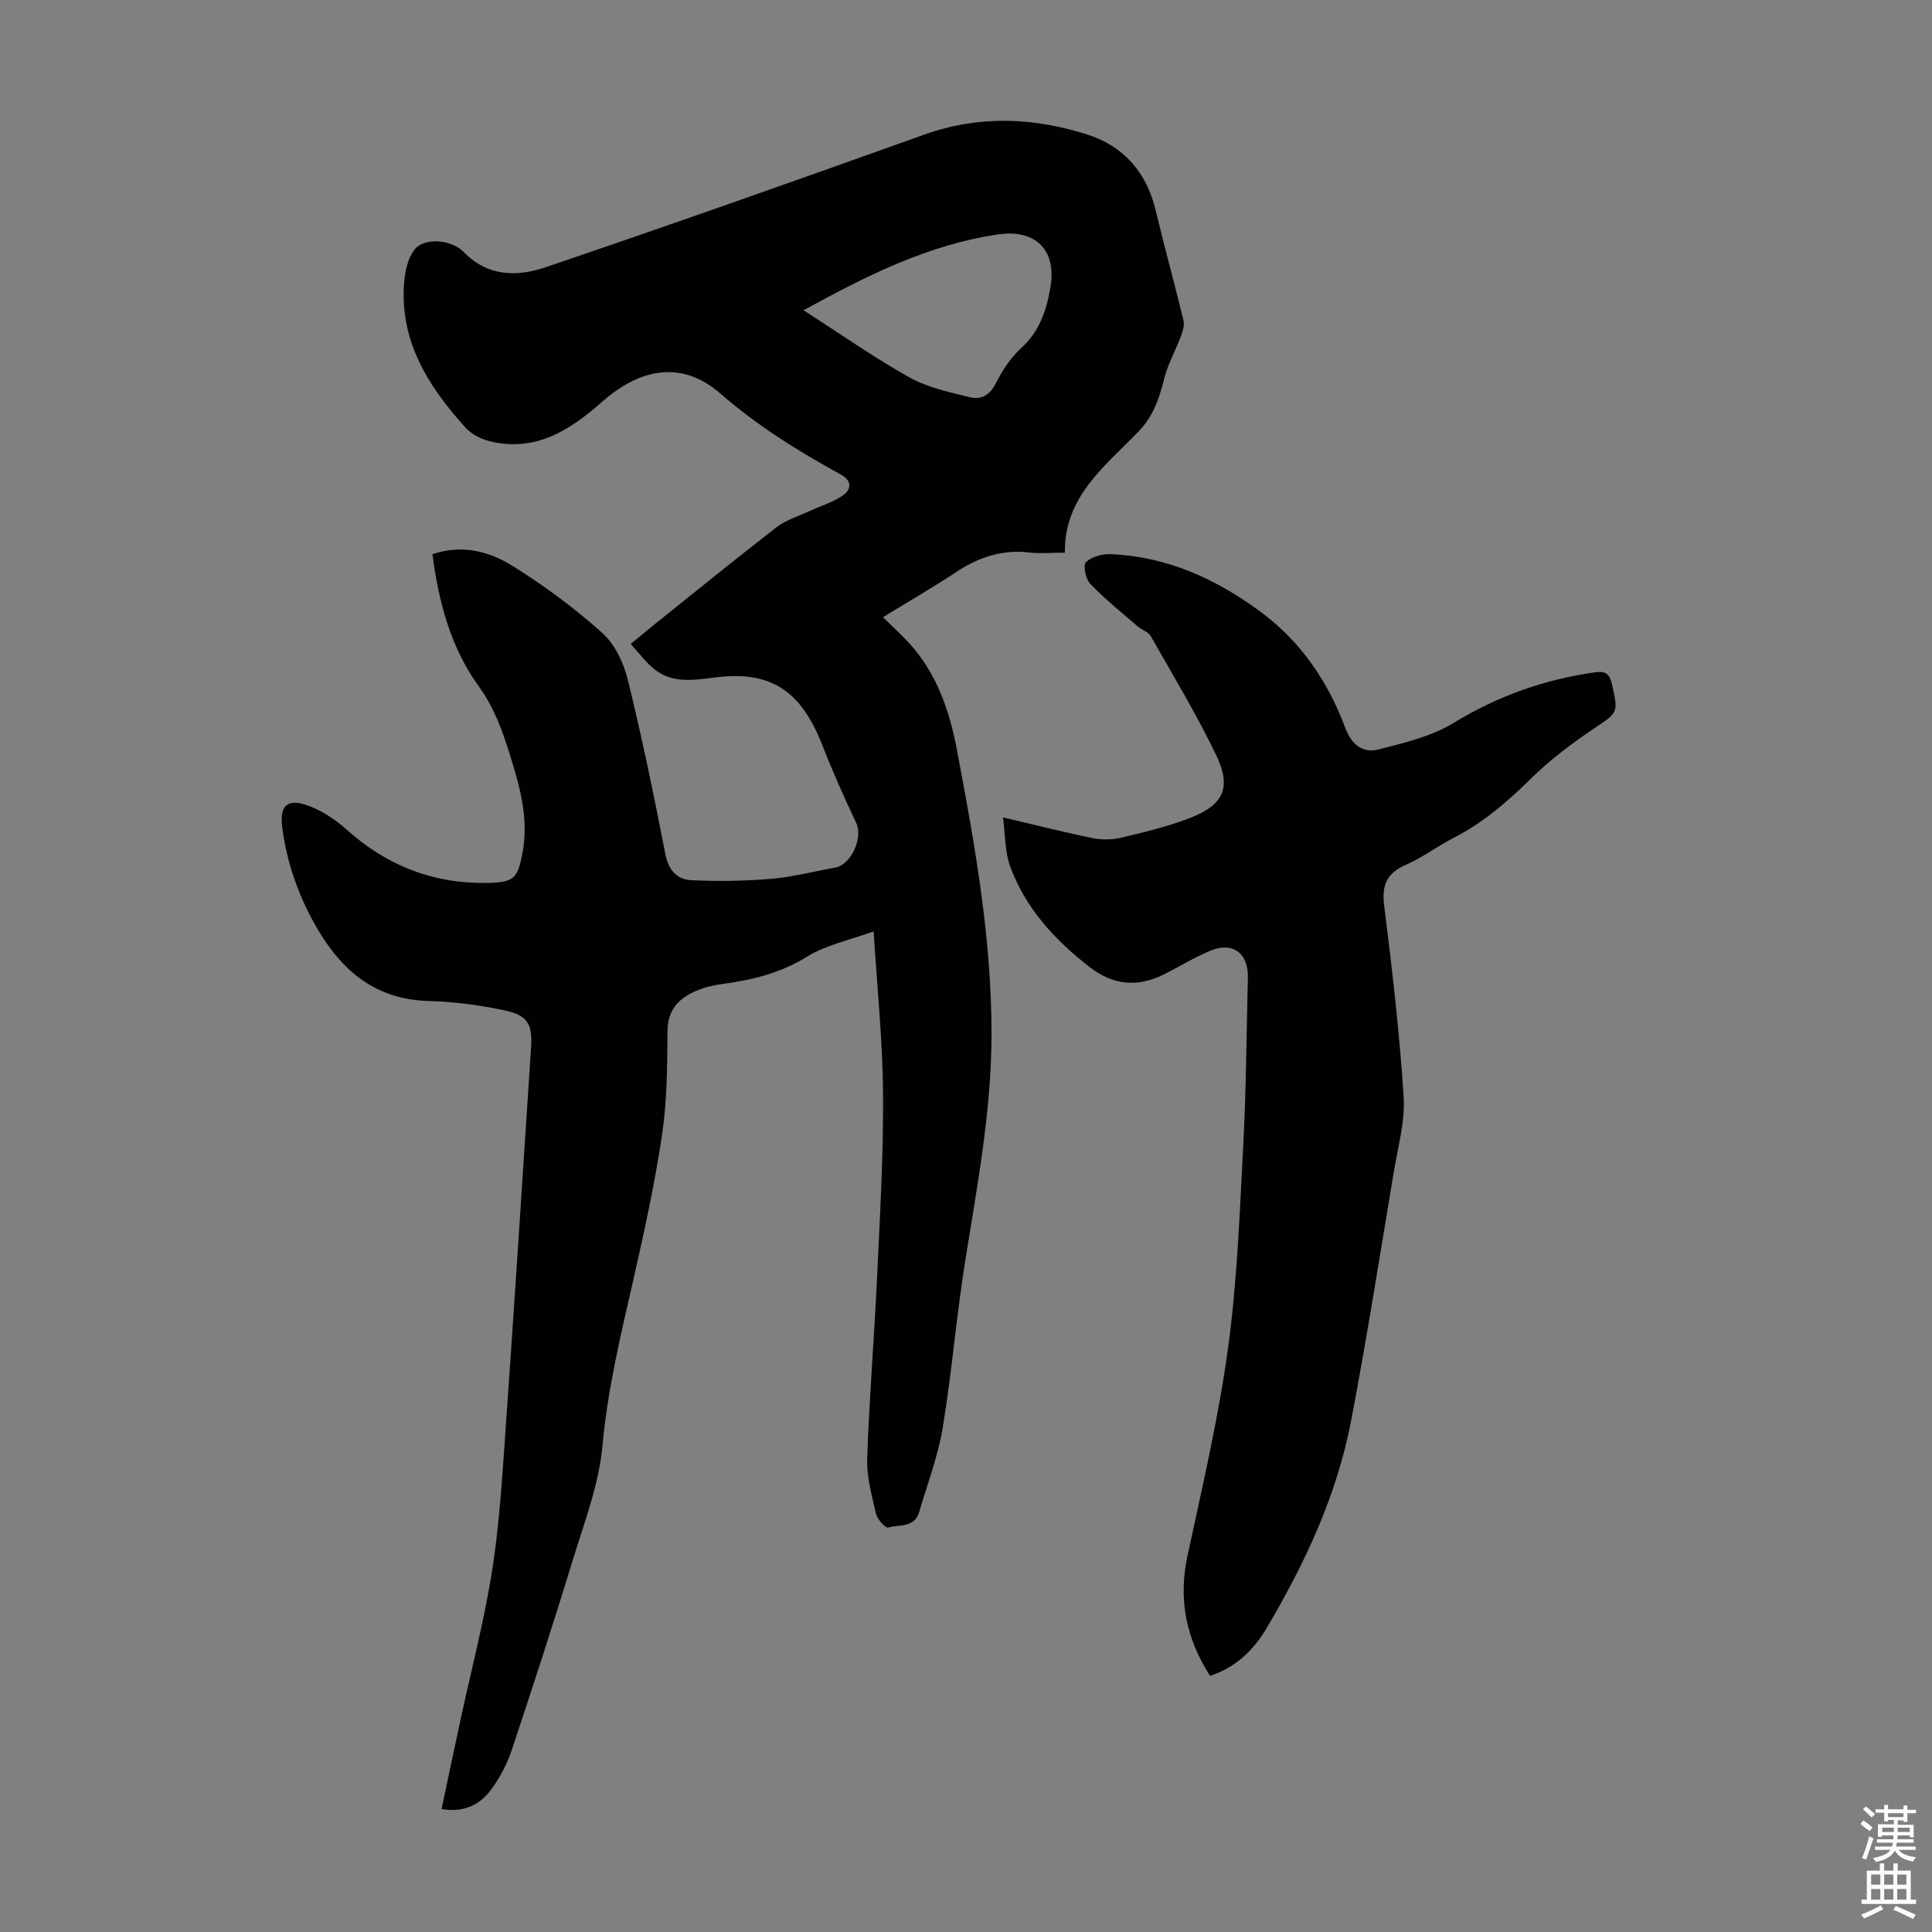
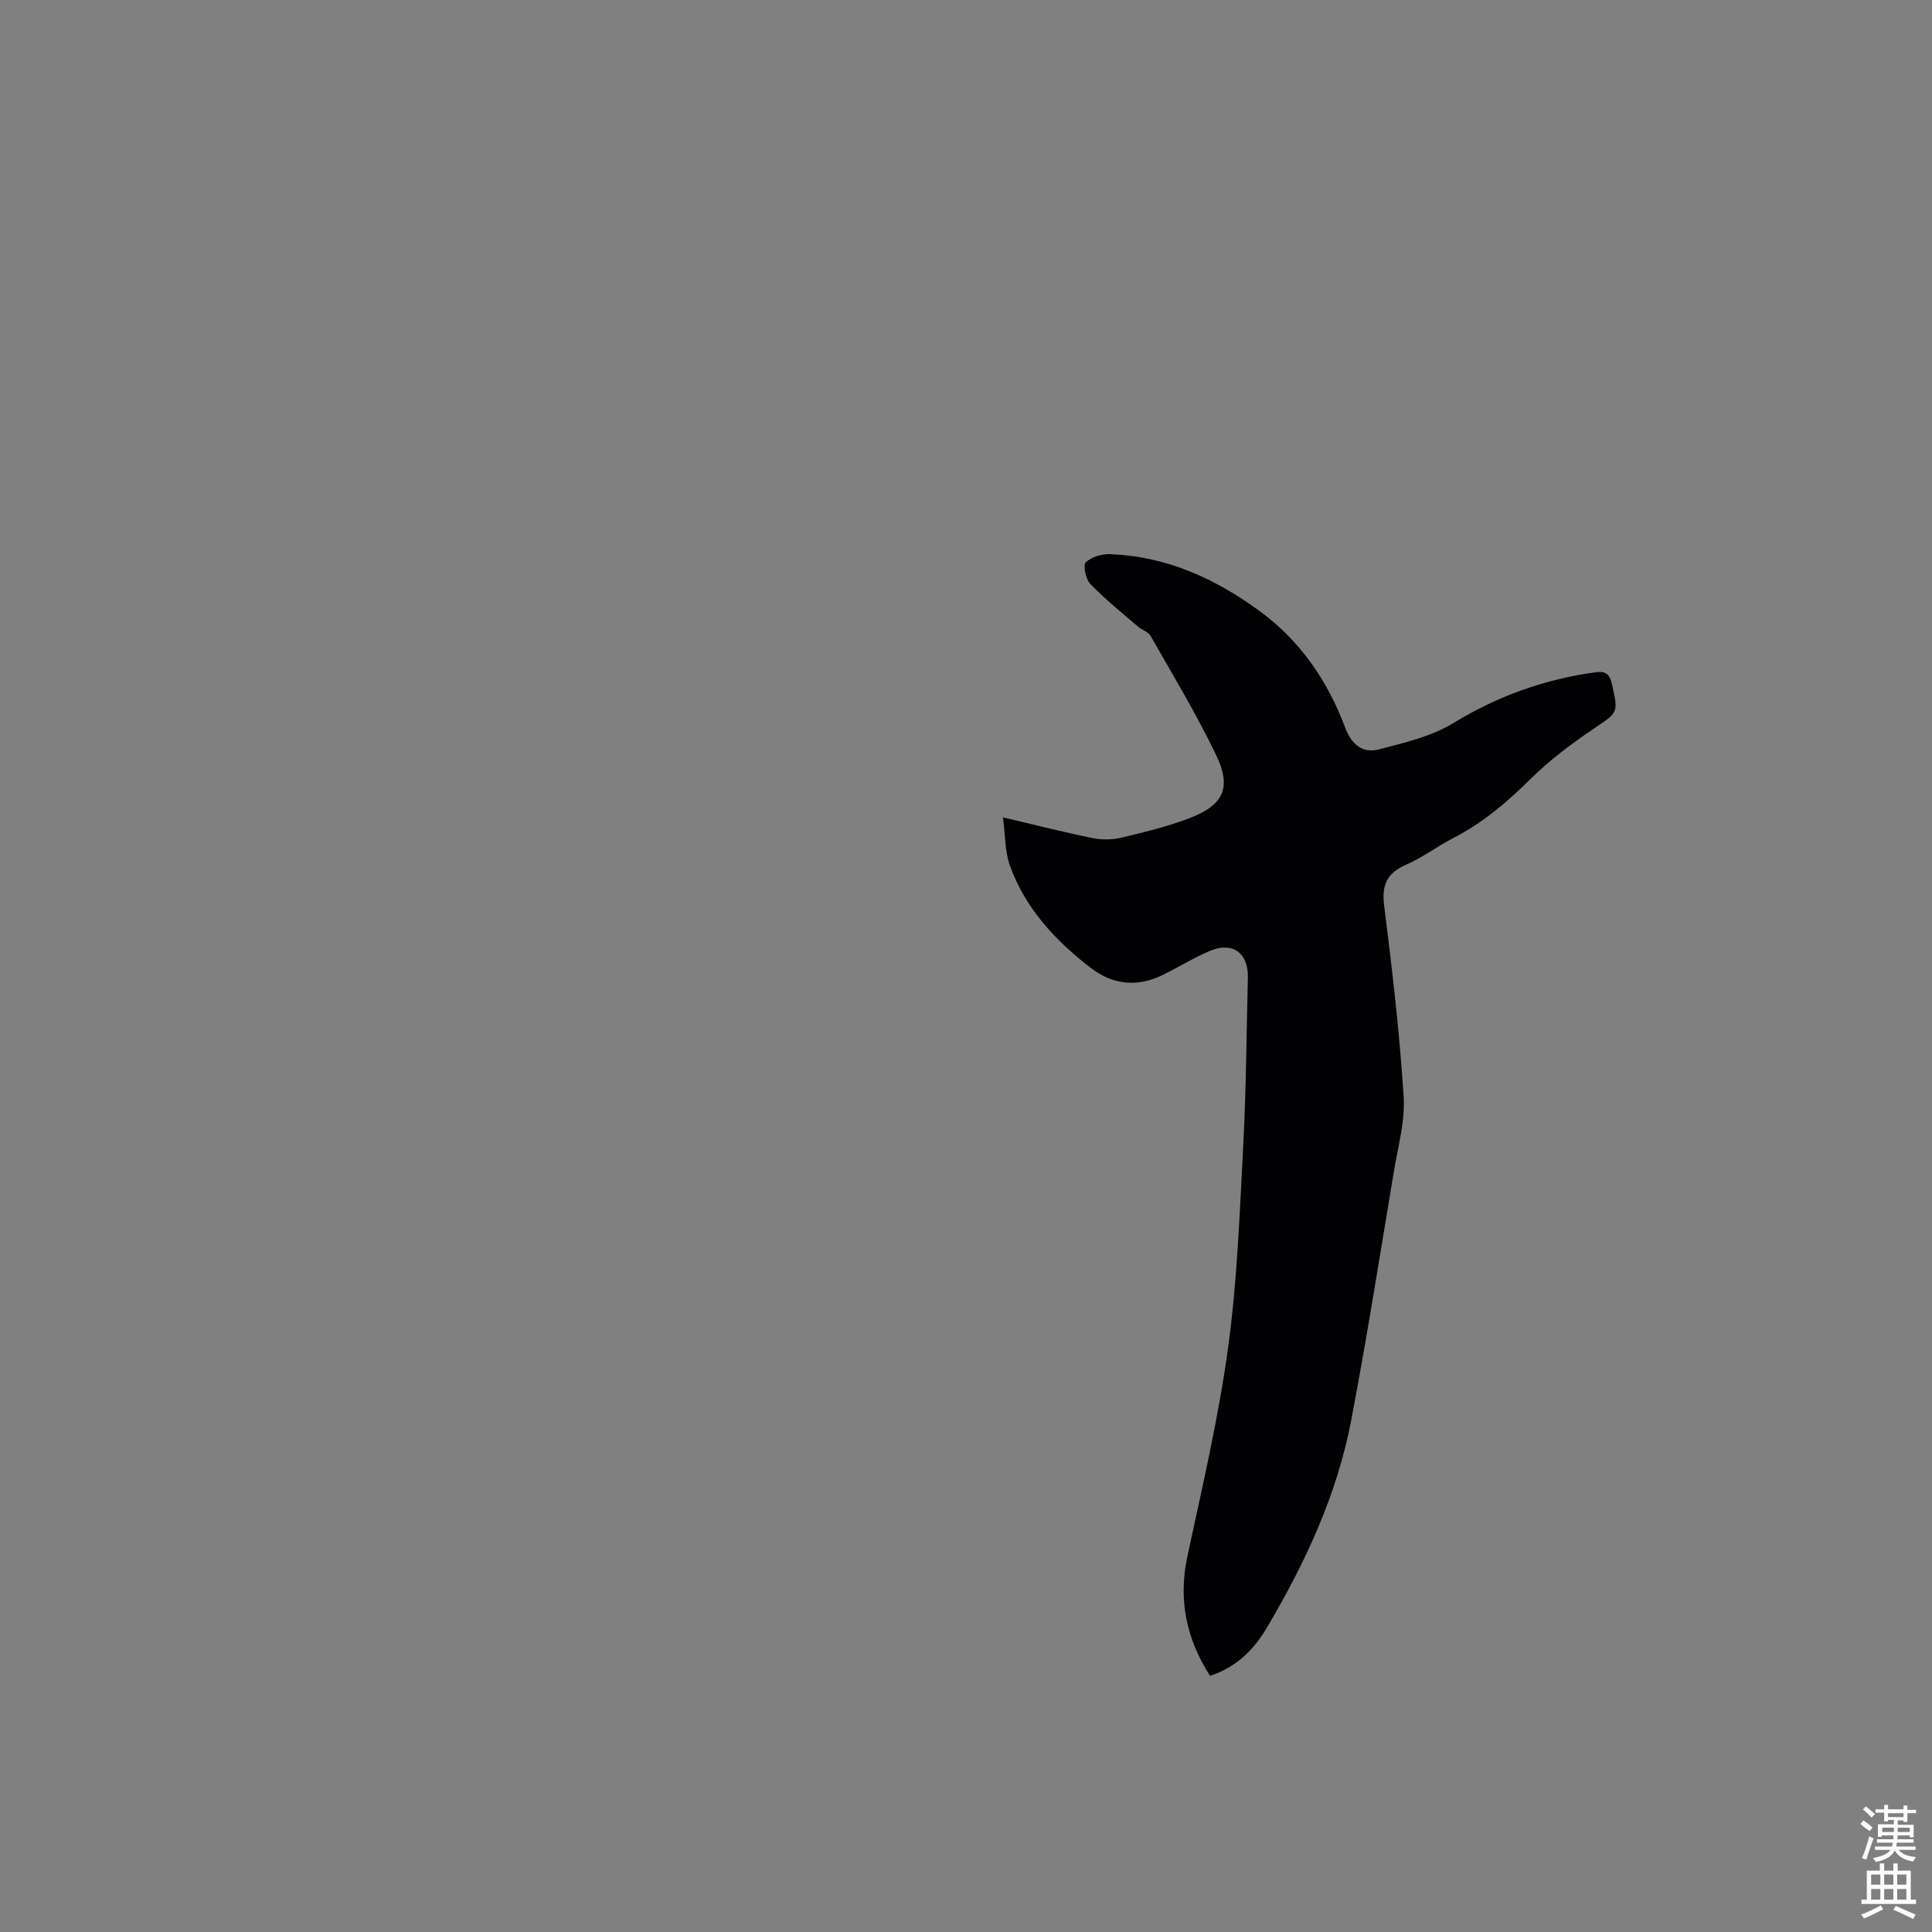
<svg xmlns="http://www.w3.org/2000/svg" enable-background="new 0 0 400 400" viewBox="0 0 400 400">
  <rect x="0" y="0" width="400" height="400" fill="#808080" stroke="none" />
-   <path d="m220.47 114.43c-2.9 0-5.15.22-7.34-.04-5.62-.66-10.5.96-15.15 4.04-4.83 3.2-9.86 6.1-15.17 9.35 1.99 1.96 3.69 3.51 5.24 5.18 5.86 6.3 8.53 14.13 10.08 22.33 3.72 19.68 7.26 39.39 7.15 59.53-.09 15.62-3 30.91-5.45 46.27-1.83 11.48-2.76 23.1-4.66 34.57-.98 5.91-3.18 11.61-4.87 17.4-.95 3.27-4.14 2.55-6.41 3.2-.55.16-2.24-1.69-2.51-2.83-.87-3.76-1.97-7.64-1.84-11.43.42-12.41 1.45-24.79 2.03-37.19.59-12.74 1.35-25.5 1.26-38.25-.08-11.06-1.23-22.1-1.95-33.72-4.82 1.76-9.79 2.76-13.83 5.25-5.46 3.37-11.22 4.79-17.35 5.61-1.87.25-3.77.69-5.49 1.42-3.62 1.52-5.97 3.86-6.01 8.32-.06 7.16-.07 14.39-1.12 21.44-1.52 10.24-3.75 20.4-6.05 30.5-2.56 11.22-5.24 22.32-6.29 33.89-.72 8-3.74 15.84-6.12 23.63-4.05 13.24-8.33 26.42-12.71 39.56-.94 2.81-2.42 5.56-4.16 7.96-2.35 3.23-5.67 4.91-10.33 4.13 1.35-6.35 2.64-12.55 3.98-18.73 2.1-9.72 4.61-19.38 6.25-29.18 1.42-8.48 2.08-17.1 2.68-25.69 1.98-28.01 3.8-56.04 5.62-84.06.32-4.98-.73-6.71-5.69-7.75-5.11-1.07-10.38-1.76-15.6-1.9-10.56-.29-17.53-5.91-22.64-14.43-4-6.68-6.63-13.91-7.61-21.68-.52-4.17.98-5.84 5.03-4.46 3.06 1.04 6 3 8.43 5.18 8.41 7.53 18.17 11.23 29.38 10.94 5.24-.14 5.95-1.06 6.93-6.21 1.33-6.99-.52-13.57-2.54-20.09-1.57-5.08-3.3-9.97-6.57-14.48-5.79-8-8.25-17.43-9.54-27.27 6.23-2.11 11.83-.54 16.64 2.46 6.52 4.06 12.78 8.7 18.5 13.82 2.62 2.34 4.45 6.23 5.32 9.74 2.93 11.94 5.42 23.99 7.76 36.06.65 3.34 2.4 5.27 5.34 5.41 5.52.27 11.09.18 16.6-.28 4.44-.37 8.8-1.54 13.21-2.32 3.35-.6 5.82-6.17 4.37-9.26-2.46-5.21-4.83-10.49-6.92-15.86-4.36-11.19-10.37-15.72-22.17-14.27-4.31.53-8.81 1.37-12.62-1.62-1.79-1.4-3.16-3.32-4.98-5.28 1.95-1.61 3.45-2.89 4.99-4.12 8.39-6.72 16.72-13.5 25.22-20.07 1.94-1.5 4.46-2.25 6.73-3.3 2.39-1.11 5.02-1.87 7.12-3.37 1.55-1.11 1.83-2.93-.53-4.22-8.84-4.83-17.34-10.14-24.99-16.8-7.49-6.52-16.02-5.7-24.41 1.69-6.67 5.88-13.8 10.53-23.28 8.21-1.83-.45-3.83-1.46-5.06-2.83-7.74-8.59-13.76-18.03-12.67-30.3.2-2.23.77-4.76 2.06-6.48 1.95-2.61 7.64-2.27 10.31.48 4.92 5.07 11.03 5.08 16.77 3.14 26.24-8.9 52.37-18.14 78.46-27.48 11.36-4.07 22.64-3.59 33.81-.04 7.5 2.39 12.29 7.83 14.16 15.7 1.81 7.61 3.91 15.15 5.75 22.75.24 1-.13 2.26-.52 3.3-1.12 2.99-2.74 5.84-3.5 8.92-1.01 4.08-2.27 7.71-5.34 10.89-6.95 7.16-15.35 13.48-15.19 25.02zm-54.1-50.19c7.53 4.83 14.5 9.74 21.89 13.88 3.78 2.12 8.28 3.06 12.56 4.13 2.28.57 4.12-.44 5.36-2.9 1.34-2.65 3.07-5.3 5.24-7.28 3.84-3.5 5.28-7.9 6.08-12.7 1.26-7.61-3.1-11.97-10.83-10.84-14.5 2.12-27.33 8.58-40.3 15.71z" fill="#010104" />
  <path d="m207.65 169.23c7.1 1.67 12.84 3.13 18.64 4.3 1.88.38 4 .34 5.86-.1 4.77-1.14 9.59-2.29 14.16-4.05 7.04-2.72 8.73-6.29 5.47-13.07-4.05-8.44-8.92-16.49-13.55-24.64-.49-.86-1.8-1.23-2.63-1.94-3.35-2.89-6.82-5.68-9.88-8.85-.95-.98-1.52-3.89-.9-4.48 1.18-1.13 3.37-1.74 5.11-1.67 11.56.48 21.61 5.01 30.84 11.77 8.51 6.23 14.13 14.52 17.77 24.24 1.26 3.38 3.6 5.26 6.86 4.43 5.33-1.37 10.96-2.69 15.56-5.5 9.17-5.6 18.88-9.04 29.43-10.49 2.1-.29 2.9.44 3.36 2.52 1.34 6.01 1.28 5.74-3.88 9.23-4.59 3.1-9.08 6.49-13.01 10.37-4.82 4.75-9.83 9.05-15.88 12.16-3.38 1.73-6.46 4.09-9.92 5.6-4.03 1.76-5.02 4.27-4.47 8.56 1.65 13.09 3.17 26.22 4.02 39.38.33 5.11-1.16 10.36-2.02 15.51-2.87 17.2-5.58 34.43-8.84 51.55-2.94 15.42-9.51 29.51-17.47 42.95-2.67 4.52-6.26 8.14-11.75 9.96-4.92-7.67-6.63-15.76-4.68-24.83 3.08-14.3 6.43-28.6 8.41-43.07 1.9-13.93 2.41-28.07 3.15-42.13.61-11.5.65-23.03.95-34.55.13-5.05-3.16-7.5-7.83-5.53-3.28 1.38-6.35 3.27-9.54 4.87-5.41 2.72-10.5 2.28-15.34-1.47-7.29-5.65-13.4-12.27-16.57-21.06-1.03-2.92-.92-6.2-1.43-9.97z" fill="#010104" />
  <g fill="#fcfbfa">
    <path d="m385.2 377.6.6-.7c.6.4 1.3.9 1.9 1.5l-.6.7c-.8-.5-1.4-1-1.9-1.5zm.3 7.1c.6-1.4 1.1-2.9 1.5-4.5.3.1.6.3.9.4-.5 1.4-1 2.9-1.5 4.4zm.2-10.1.6-.6c.7.5 1.3 1.1 1.9 1.6l-.7.7c-.6-.6-1.2-1.2-1.8-1.7zm8.4-.8h.8v.9h1.8v.7h-1.8v1.8h-.8v-.3h-1.2v.9h3.3v2.6h-.8v-.4h-2.5c0 .3 0 .6-.1.8h3.4v.7h-3.5c0 .3-.1.6-.1.8h4v.7h-3.5c.7.9 1.9 1.3 3.6 1.5-.2.2-.4.5-.6.9-1.9-.3-3.2-1.1-3.8-2.3-.5 1.1-1.8 2-3.9 2.4-.2-.3-.4-.5-.6-.8 1.9-.4 3.1-.9 3.6-1.7h-3.2v-.7h3.5c.1-.2.1-.5.2-.8h-3.3v-.7h3.4c0-.2 0-.5 0-.8h-2.4v.3h-.8v-2.6h3.3v-.9h-1.2v.3h-.8v-1.8h-1.8v-.7h1.8v-.9h.8v.9h3.2zm-4.4 5.5h2.4c0-.3 0-.6 0-.9h-2.4zm1.2-3.1h3.2v-.8h-3.2zm4.4 2.2h-2.4v.9h2.5v-.9z" />
    <path d="m389.2 385.8h.9v1.5h1.9v-1.5h.9v1.5h2.7v6h1.1v.9h-11.3v-.9h1.1v-6h2.7zm.2 8.7.5.8c-1.2.6-2.5 1.3-4 1.9-.2-.3-.3-.6-.6-.8 1.6-.6 3-1.3 4.1-1.9zm-2-4.3h1.9v-2.1h-1.9zm0 3.1h1.9v-2.2h-1.9zm2.7-3.1h1.9v-2.1h-1.9zm0 3.1h1.9v-2.2h-1.9zm2.4 1.3c1.4.6 2.7 1.2 4.1 1.8l-.5.9c-1.5-.7-2.8-1.4-4.1-1.9zm2.2-6.5h-1.9v2.1h1.9zm-1.9 5.2h1.9v-2.2h-1.9z" />
  </g>
</svg>